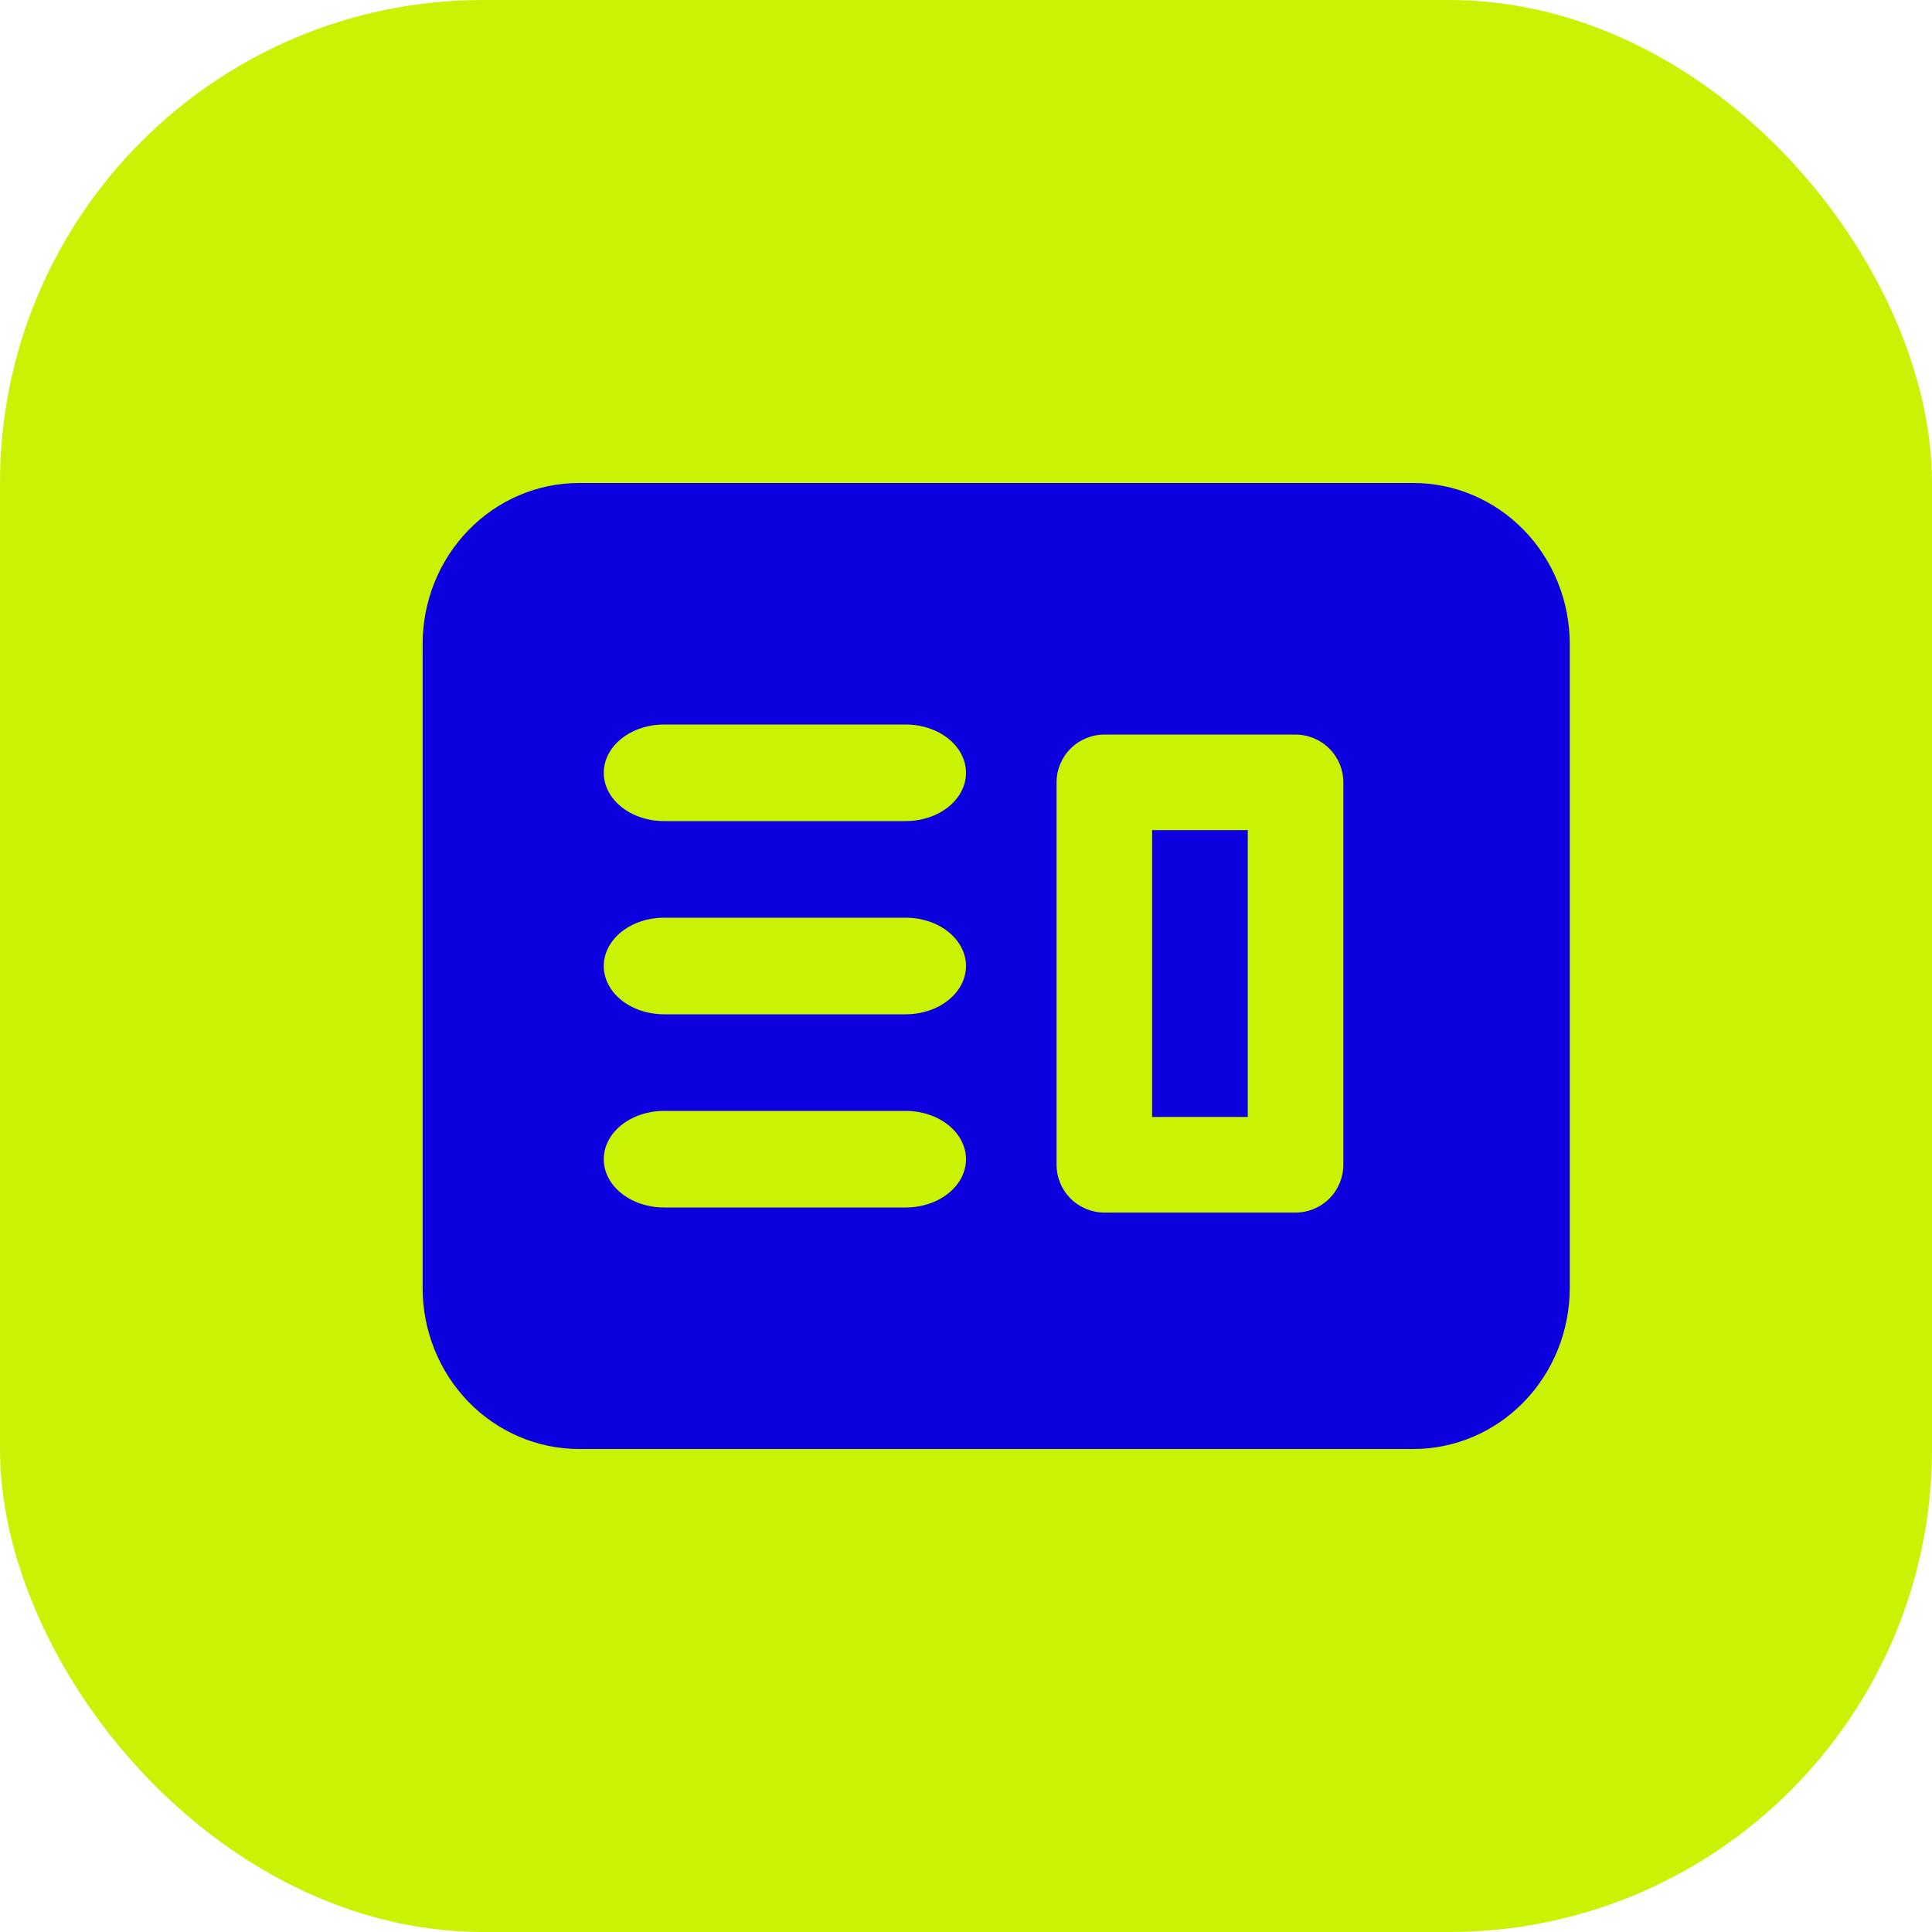
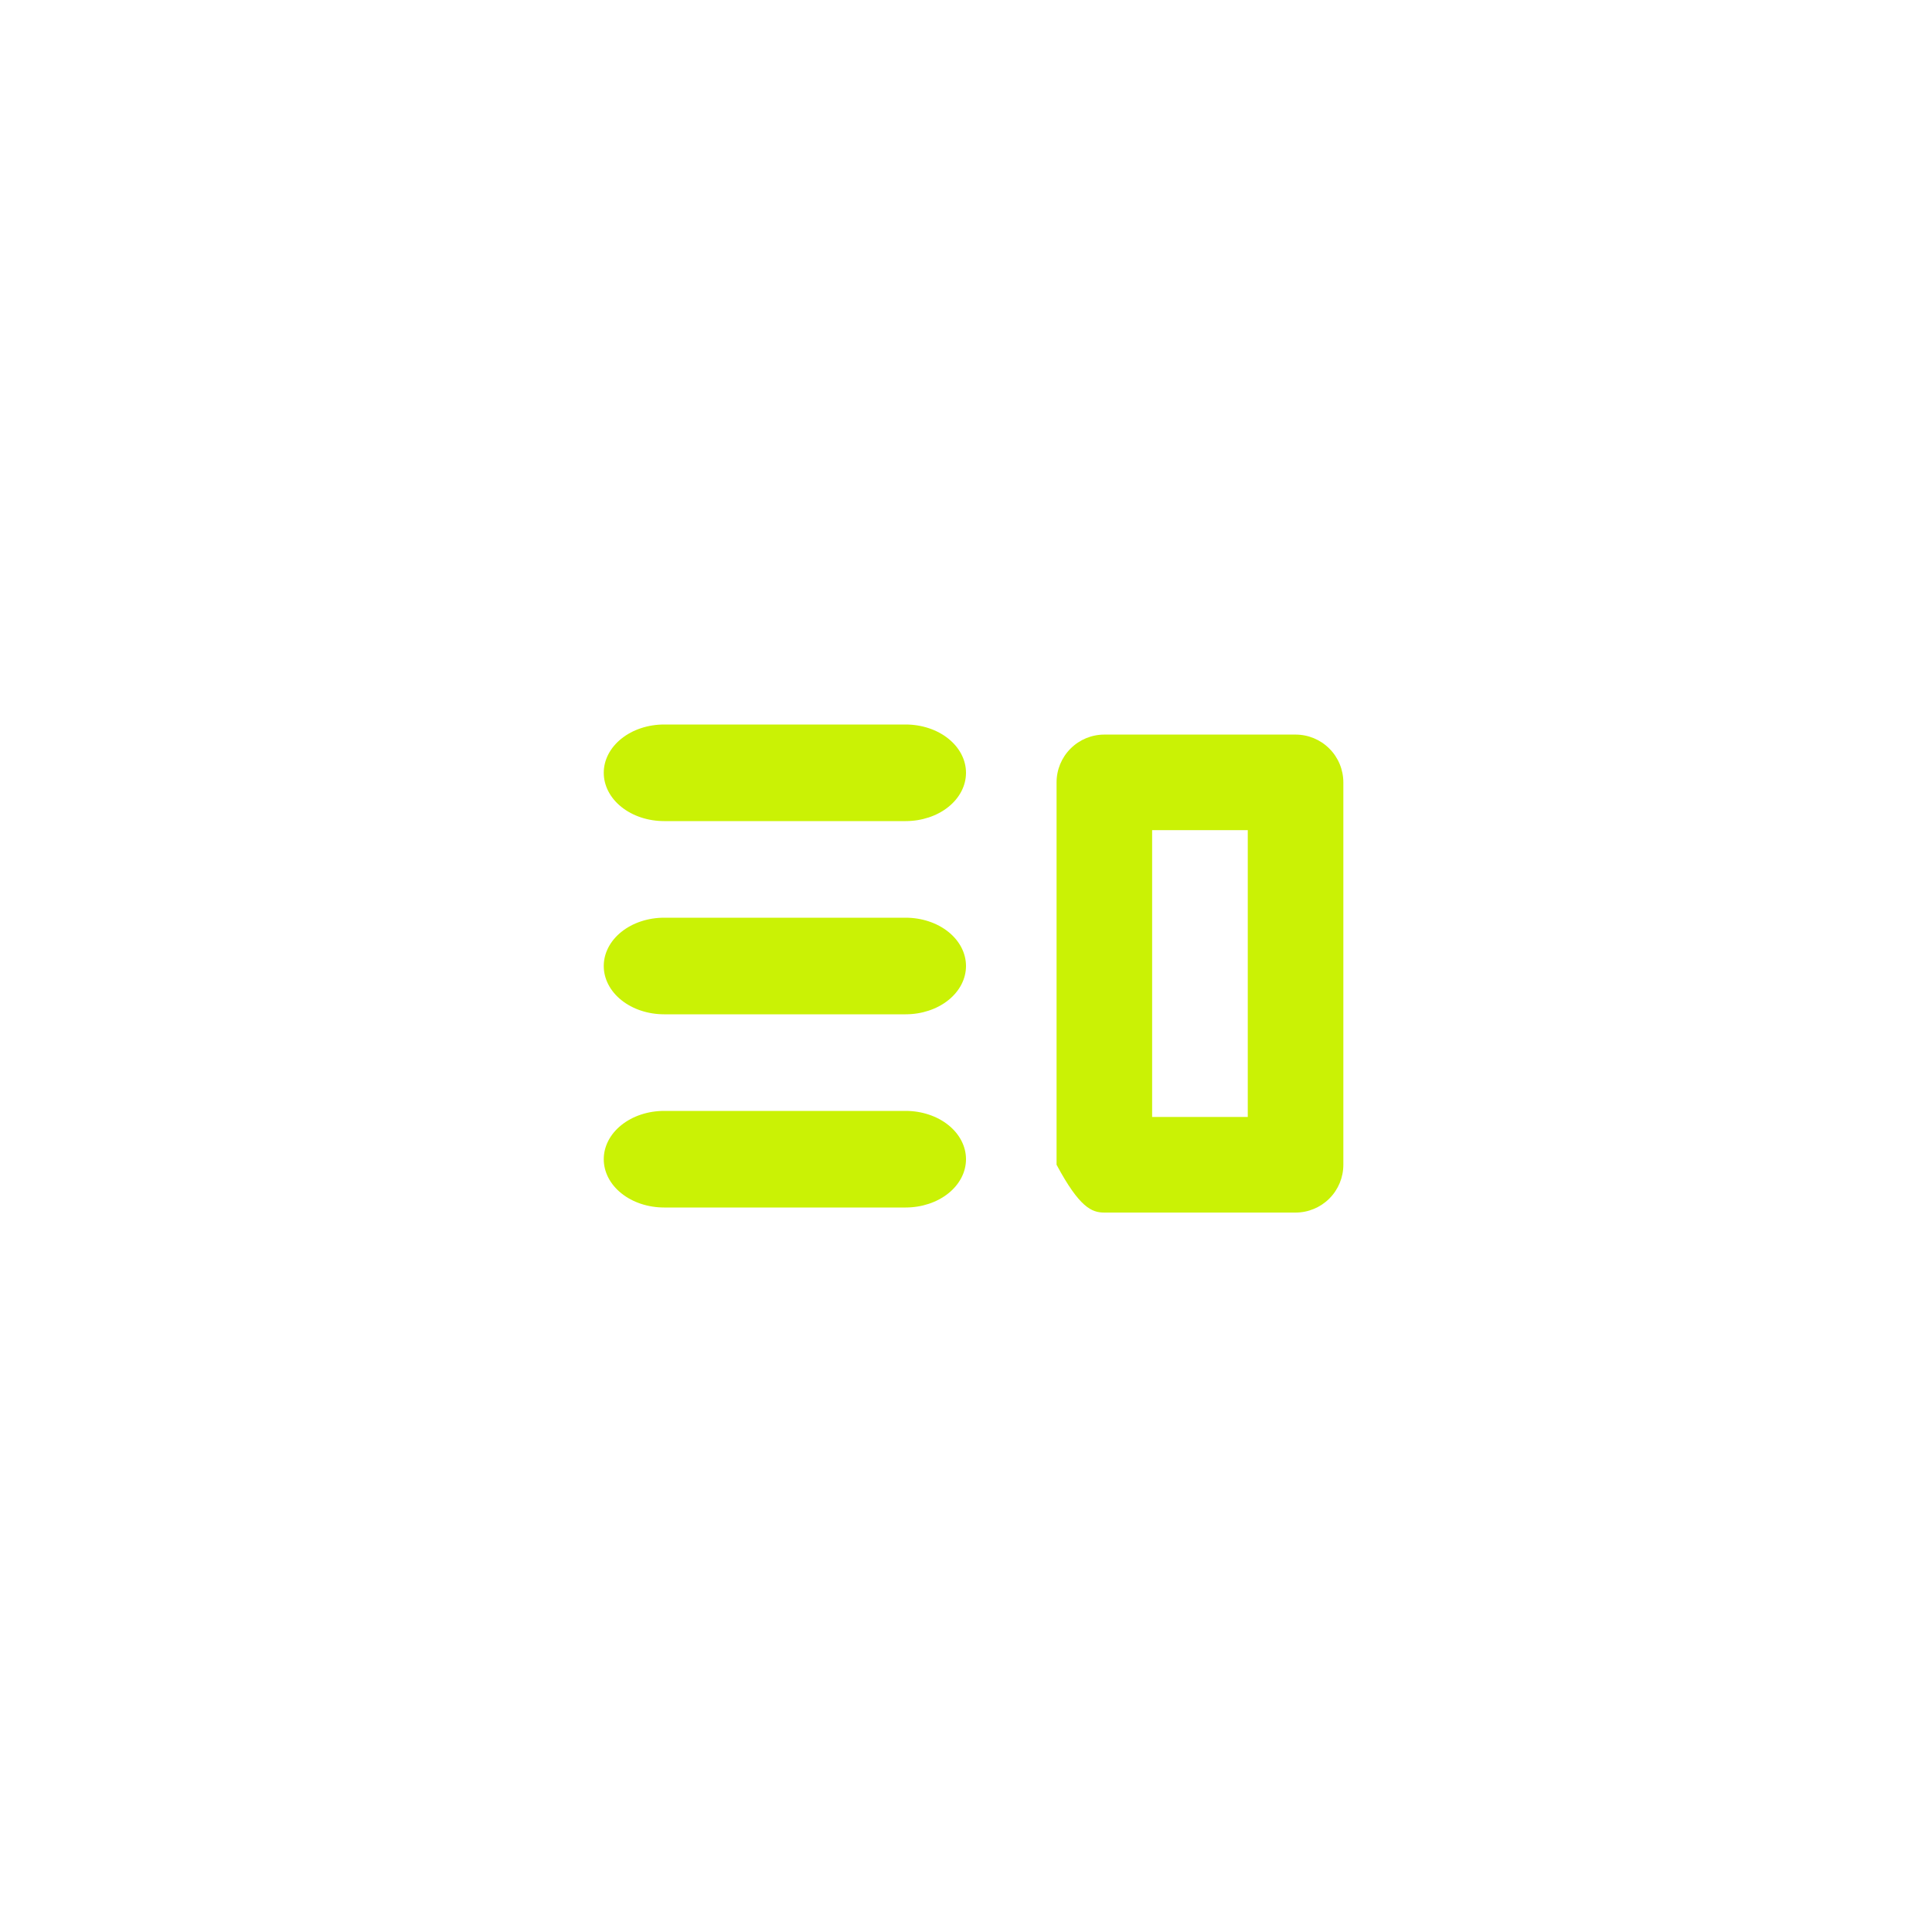
<svg xmlns="http://www.w3.org/2000/svg" width="32" height="32" viewBox="0 0 32 32" fill="none">
-   <rect width="32" height="32" rx="8" fill="#CAF205" />
-   <path d="M23.409 8C24.096 8 24.755 8.281 25.241 8.781C25.727 9.281 26 9.96 26 10.667V21.333C26 22.04 25.727 22.719 25.241 23.219C24.755 23.719 24.096 24 23.409 24H9.591C8.904 24 8.245 23.719 7.759 23.219C7.273 22.719 7 22.04 7 21.333V10.667C7 9.96 7.273 9.281 7.759 8.781C8.245 8.281 8.904 8 9.591 8H23.409Z" fill="#0C00DE" />
-   <path fill-rule="evenodd" clip-rule="evenodd" d="M18.292 12.167C18.082 12.167 17.88 12.25 17.732 12.399C17.583 12.547 17.5 12.749 17.5 12.959V19.292C17.5 19.502 17.583 19.703 17.732 19.852C17.88 20 18.082 20.084 18.292 20.084H21.458C21.668 20.084 21.87 20 22.018 19.852C22.167 19.703 22.25 19.502 22.25 19.292V12.959C22.25 12.749 22.167 12.547 22.018 12.399C21.87 12.25 21.668 12.167 21.458 12.167H18.292ZM20.667 13.75H19.083V18.5H20.667V13.75Z" fill="#CAF205" />
+   <path fill-rule="evenodd" clip-rule="evenodd" d="M18.292 12.167C18.082 12.167 17.88 12.25 17.732 12.399C17.583 12.547 17.5 12.749 17.5 12.959V19.292C17.88 20 18.082 20.084 18.292 20.084H21.458C21.668 20.084 21.87 20 22.018 19.852C22.167 19.703 22.25 19.502 22.25 19.292V12.959C22.25 12.749 22.167 12.547 22.018 12.399C21.87 12.25 21.668 12.167 21.458 12.167H18.292ZM20.667 13.75H19.083V18.5H20.667V13.75Z" fill="#CAF205" />
  <path d="M11 12C10.735 12 10.48 12.084 10.293 12.234C10.105 12.384 10 12.588 10 12.8C10 13.012 10.105 13.216 10.293 13.366C10.48 13.516 10.735 13.6 11 13.6H15C15.265 13.6 15.52 13.516 15.707 13.366C15.895 13.216 16 13.012 16 12.8C16 12.588 15.895 12.384 15.707 12.234C15.52 12.084 15.265 12 15 12H11ZM11 15.2C10.735 15.2 10.48 15.284 10.293 15.434C10.105 15.584 10 15.788 10 16C10 16.212 10.105 16.416 10.293 16.566C10.48 16.716 10.735 16.8 11 16.8H15C15.265 16.8 15.52 16.716 15.707 16.566C15.895 16.416 16 16.212 16 16C16 15.788 15.895 15.584 15.707 15.434C15.52 15.284 15.265 15.2 15 15.2H11ZM10 19.2C10 18.988 10.105 18.784 10.293 18.634C10.48 18.484 10.735 18.4 11 18.4H15C15.265 18.4 15.52 18.484 15.707 18.634C15.895 18.784 16 18.988 16 19.2C16 19.412 15.895 19.616 15.707 19.766C15.52 19.916 15.265 20 15 20H11C10.735 20 10.48 19.916 10.293 19.766C10.105 19.616 10 19.412 10 19.2Z" fill="#CAF205" />
</svg>